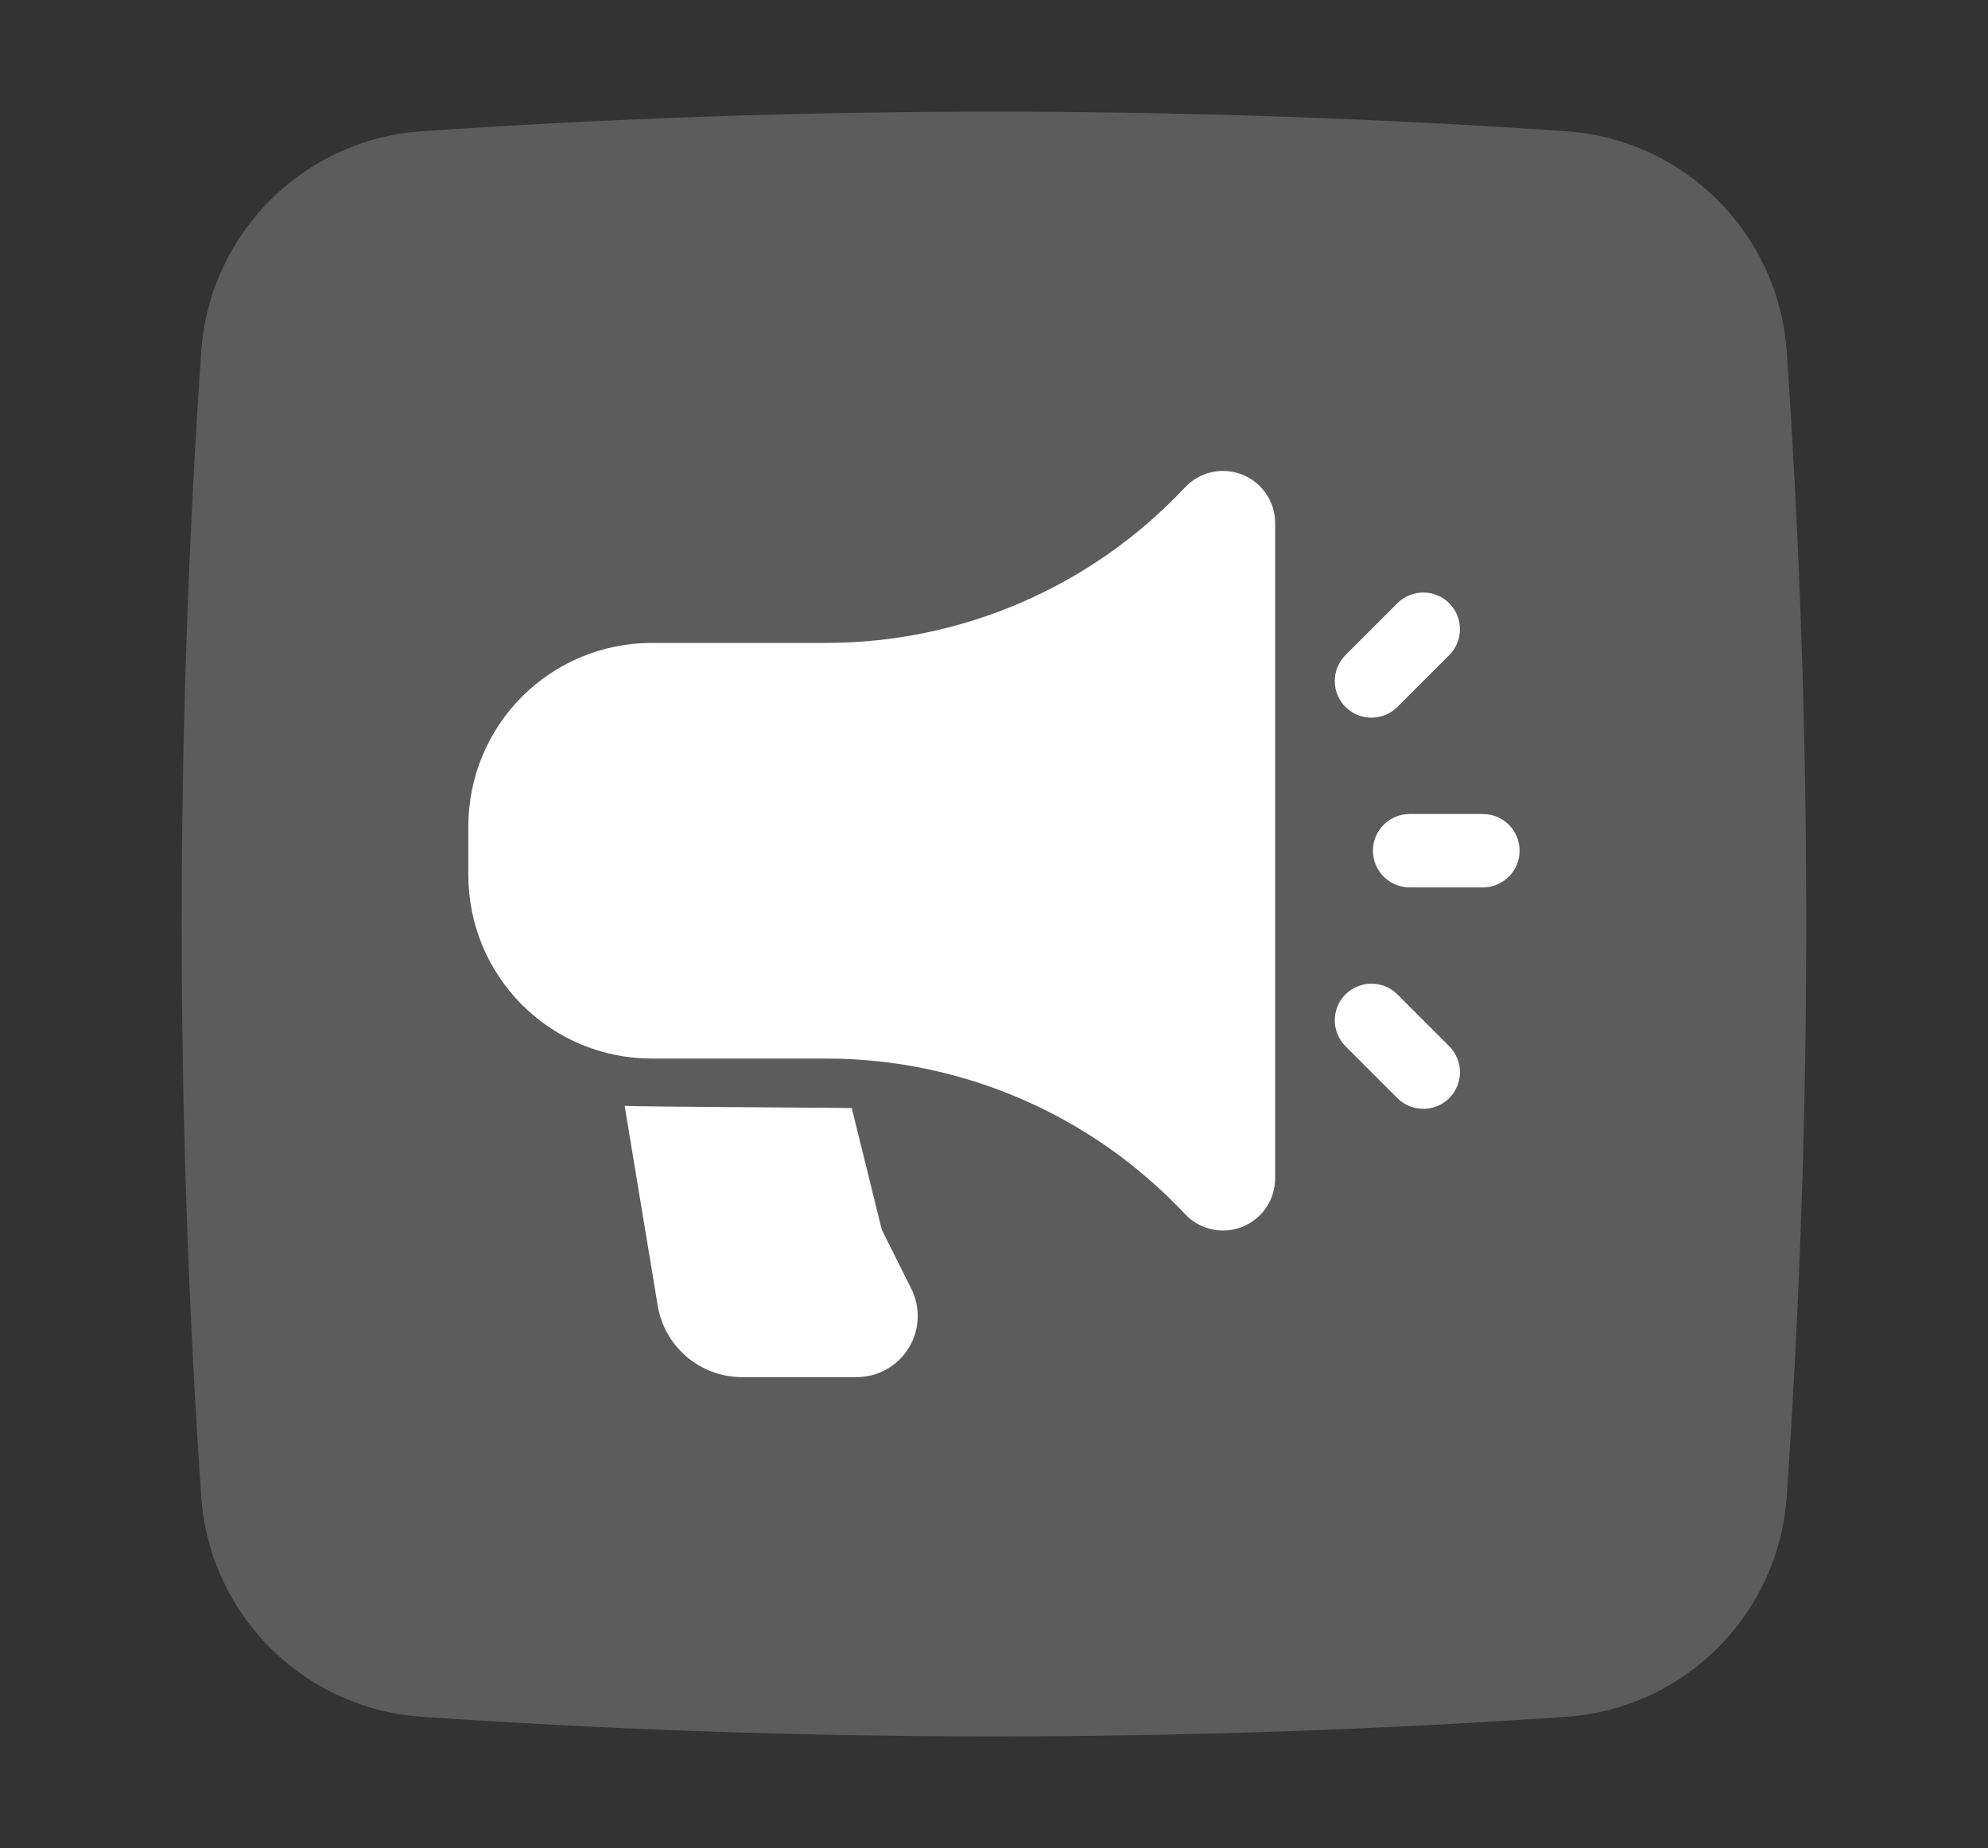
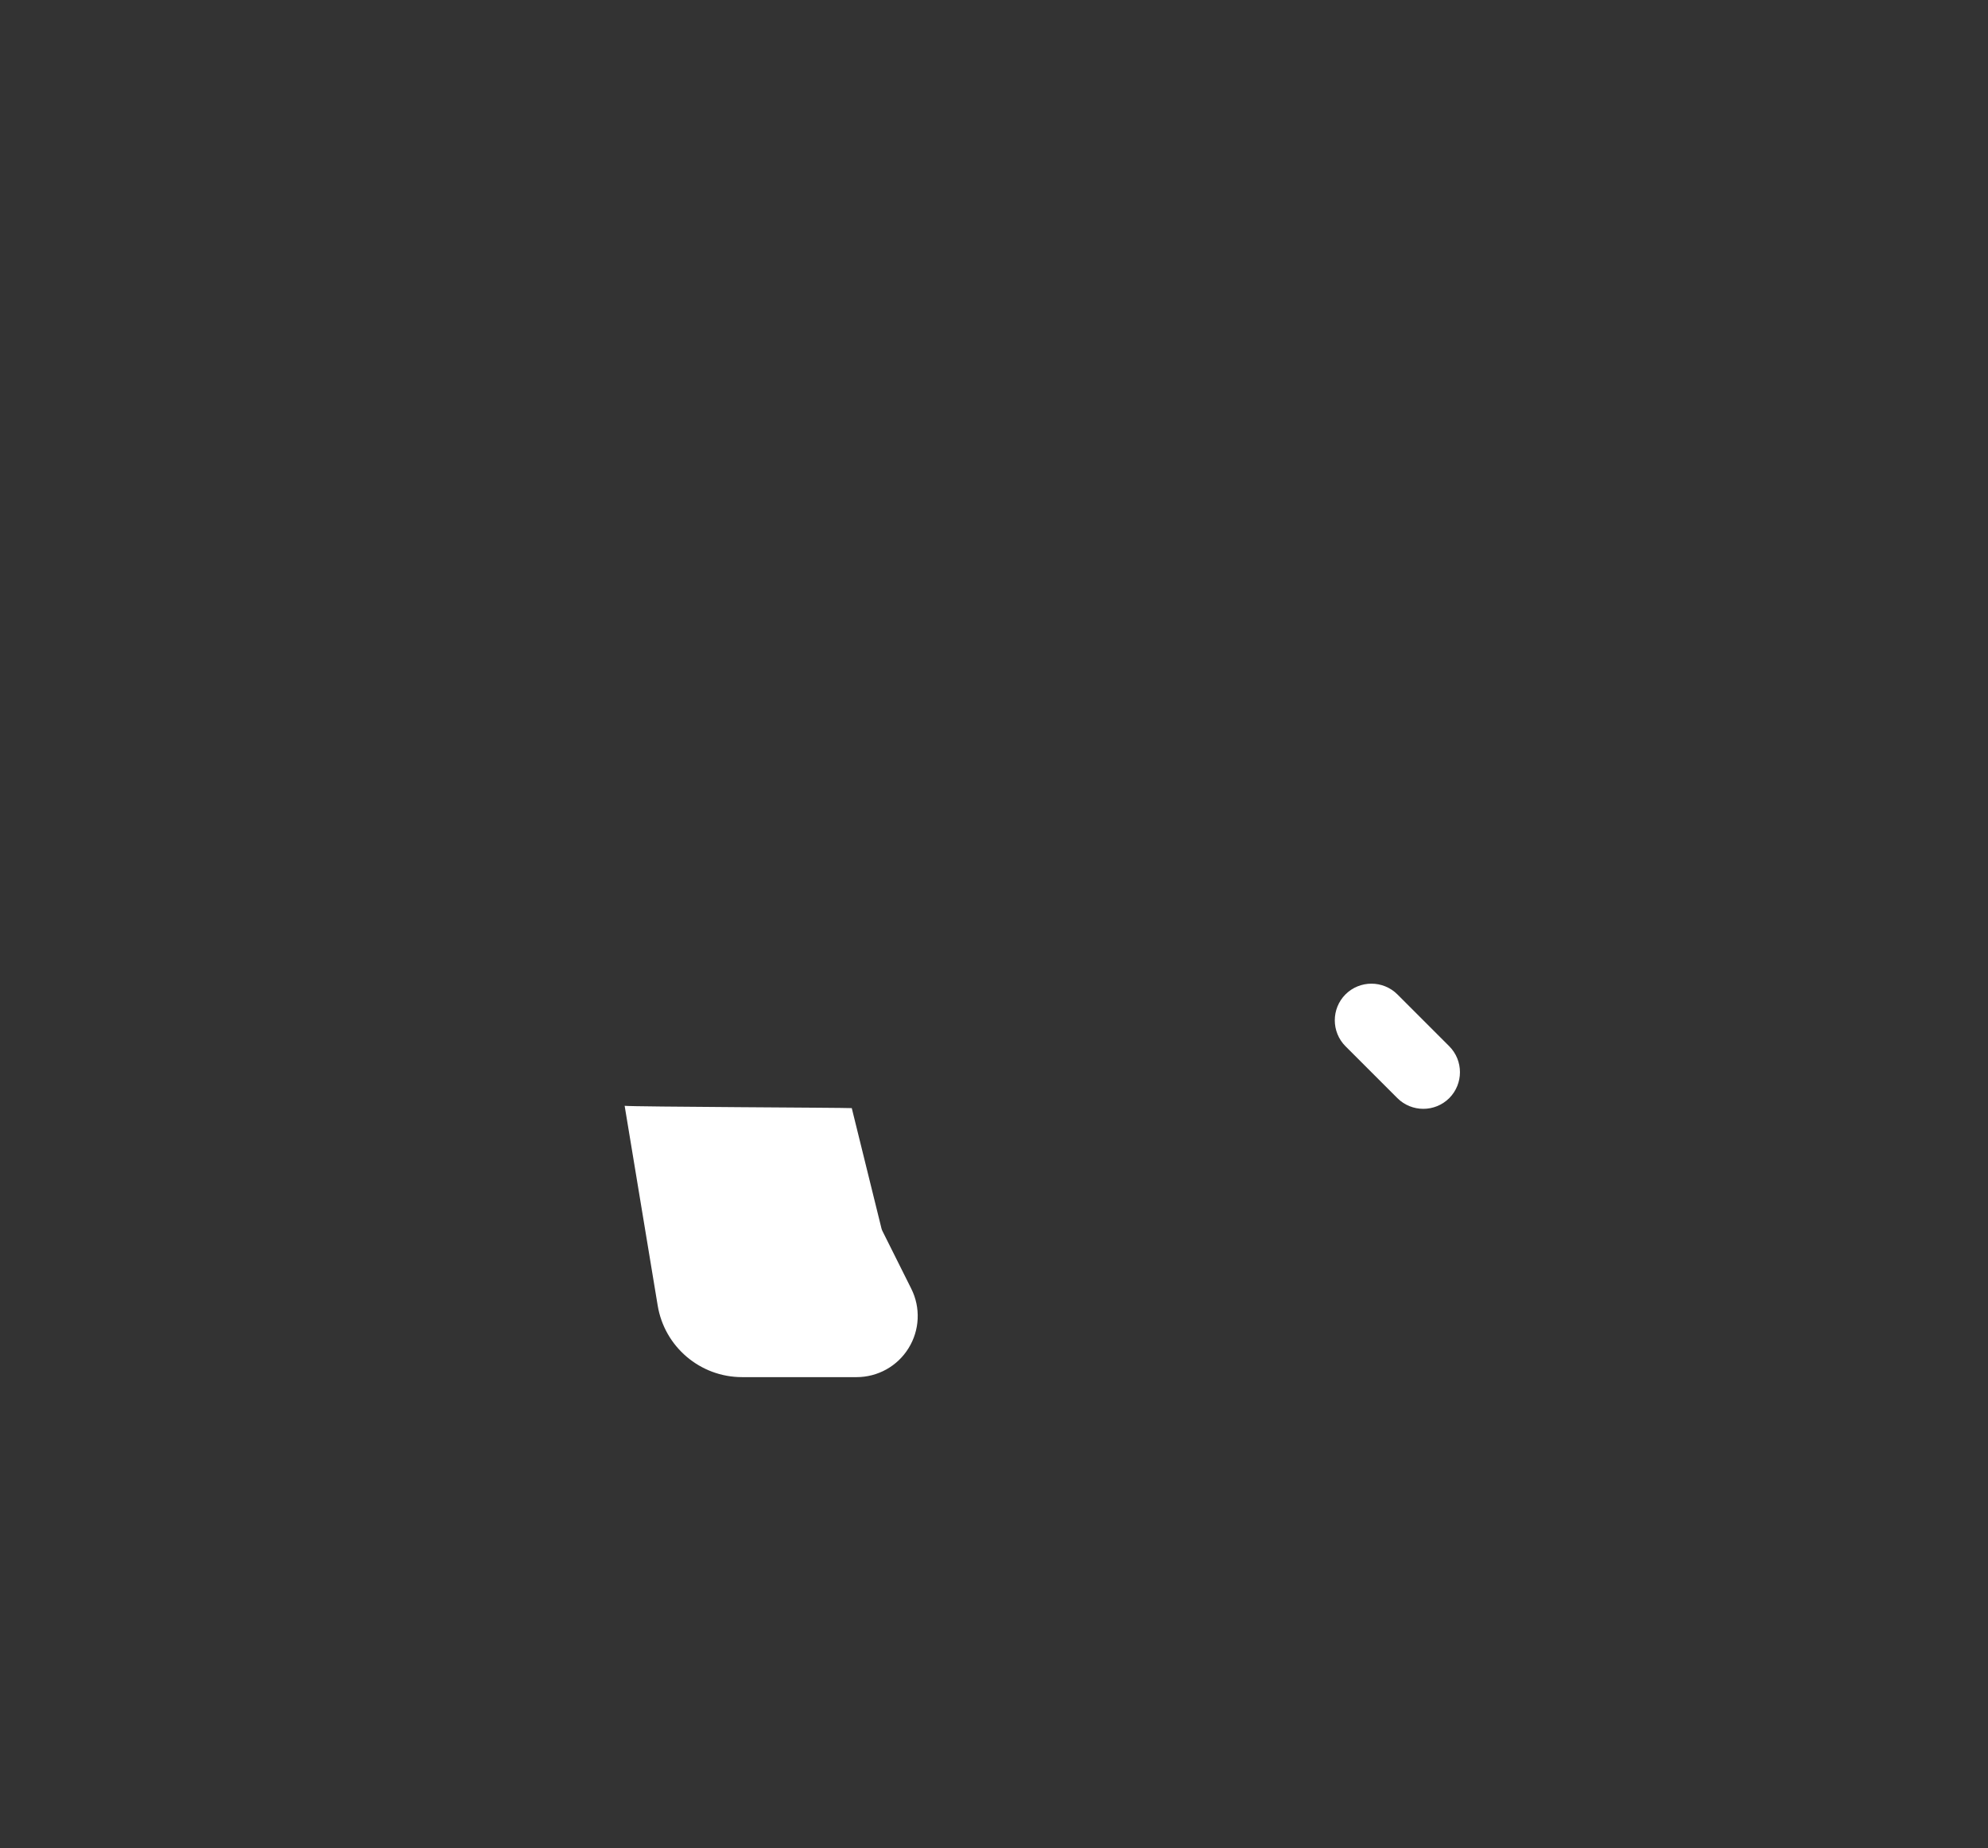
<svg xmlns="http://www.w3.org/2000/svg" data-name="Ebene 1" id="Ebene_1" viewBox="0 0 525.35 488.38">
  <rect x="0" y="0" width="525.35" height="488.38" fill="#333333" stroke="none" />
  <defs>
    <style>
      .cls-1 {
        fill-rule: evenodd;
      }

      .cls-1, .cls-2 {
        fill: #fff;
      }

      .cls-3 {
        opacity: .2;
      }
    </style>
  </defs>
  <g class="cls-3">
    <g data-name="Layer 2" id="Layer_2">
-       <path class="cls-2" d="M414.14,34.7c-100.86-6.91-202.07-6.91-302.92,0-31.07,2.24-55.78,26.95-58.03,58.02-6.9,100.86-6.9,202.07,0,302.93,2.24,31.07,26.95,55.78,58.02,58.02,100.86,6.93,202.07,6.93,302.92,0,31.07-2.24,55.78-26.95,58.02-58.02,6.9-100.86,6.91-202.07,0-302.92-2.25-31.07-26.96-55.78-58.03-58.02h0Z" />
-     </g>
+       </g>
  </g>
  <g id="Icon">
-     <path class="cls-1" d="M336.97,138.22c0-5.65-3.45-10.72-8.71-12.8s-11.25-.74-15.12,3.39c-24.58,26.22-58.91,41.09-94.83,41.09h-46.09c-12.86,0-25.17,5.1-34.27,14.19-9.08,9.1-14.19,21.41-14.19,34.27v12.92c0,12.86,5.1,25.17,14.19,34.27,9.1,9.08,21.41,14.19,34.27,14.19h46.09c35.92,0,70.25,14.87,94.83,41.09,3.86,4.12,9.86,5.47,15.12,3.39s8.71-7.16,8.71-12.8v-173.16Z" />
-     <path class="cls-1" d="M391.88,215.12h-19.38c-5.35,0-9.69,4.34-9.69,9.69s4.34,9.69,9.69,9.69h19.38c5.35,0,9.69-4.34,9.69-9.69s-4.34-9.69-9.69-9.69Z" />
    <path class="cls-1" d="M355.56,276.49l13.71,13.71c3.79,3.77,9.92,3.77,13.71,0,3.77-3.79,3.77-9.92,0-13.71l-13.71-13.71c-3.79-3.77-9.92-3.77-13.71,0-3.77,3.79-3.77,9.92,0,13.71Z" />
-     <path class="cls-1" d="M369.27,186.83l13.71-13.71c3.77-3.79,3.77-9.92,0-13.71-3.79-3.77-9.92-3.77-13.71,0l-13.71,13.71c-3.77,3.79-3.77,9.92,0,13.71,3.79,3.77,9.92,3.77,13.71,0Z" />
    <path class="cls-1" d="M165.07,292.23l8.73,52.77c1.8,10.92,11.24,18.93,22.3,18.93h30.27c5.59,0,10.8-2.89,13.73-7.66,2.95-4.75,3.22-10.71.71-15.71l-7.6-15.21c-.12-.22-.19-.44-.26-.67l-7.86-31.84c-2.26-.13-57.68-.34-60.04-.61h0Z" />
  </g>
</svg>